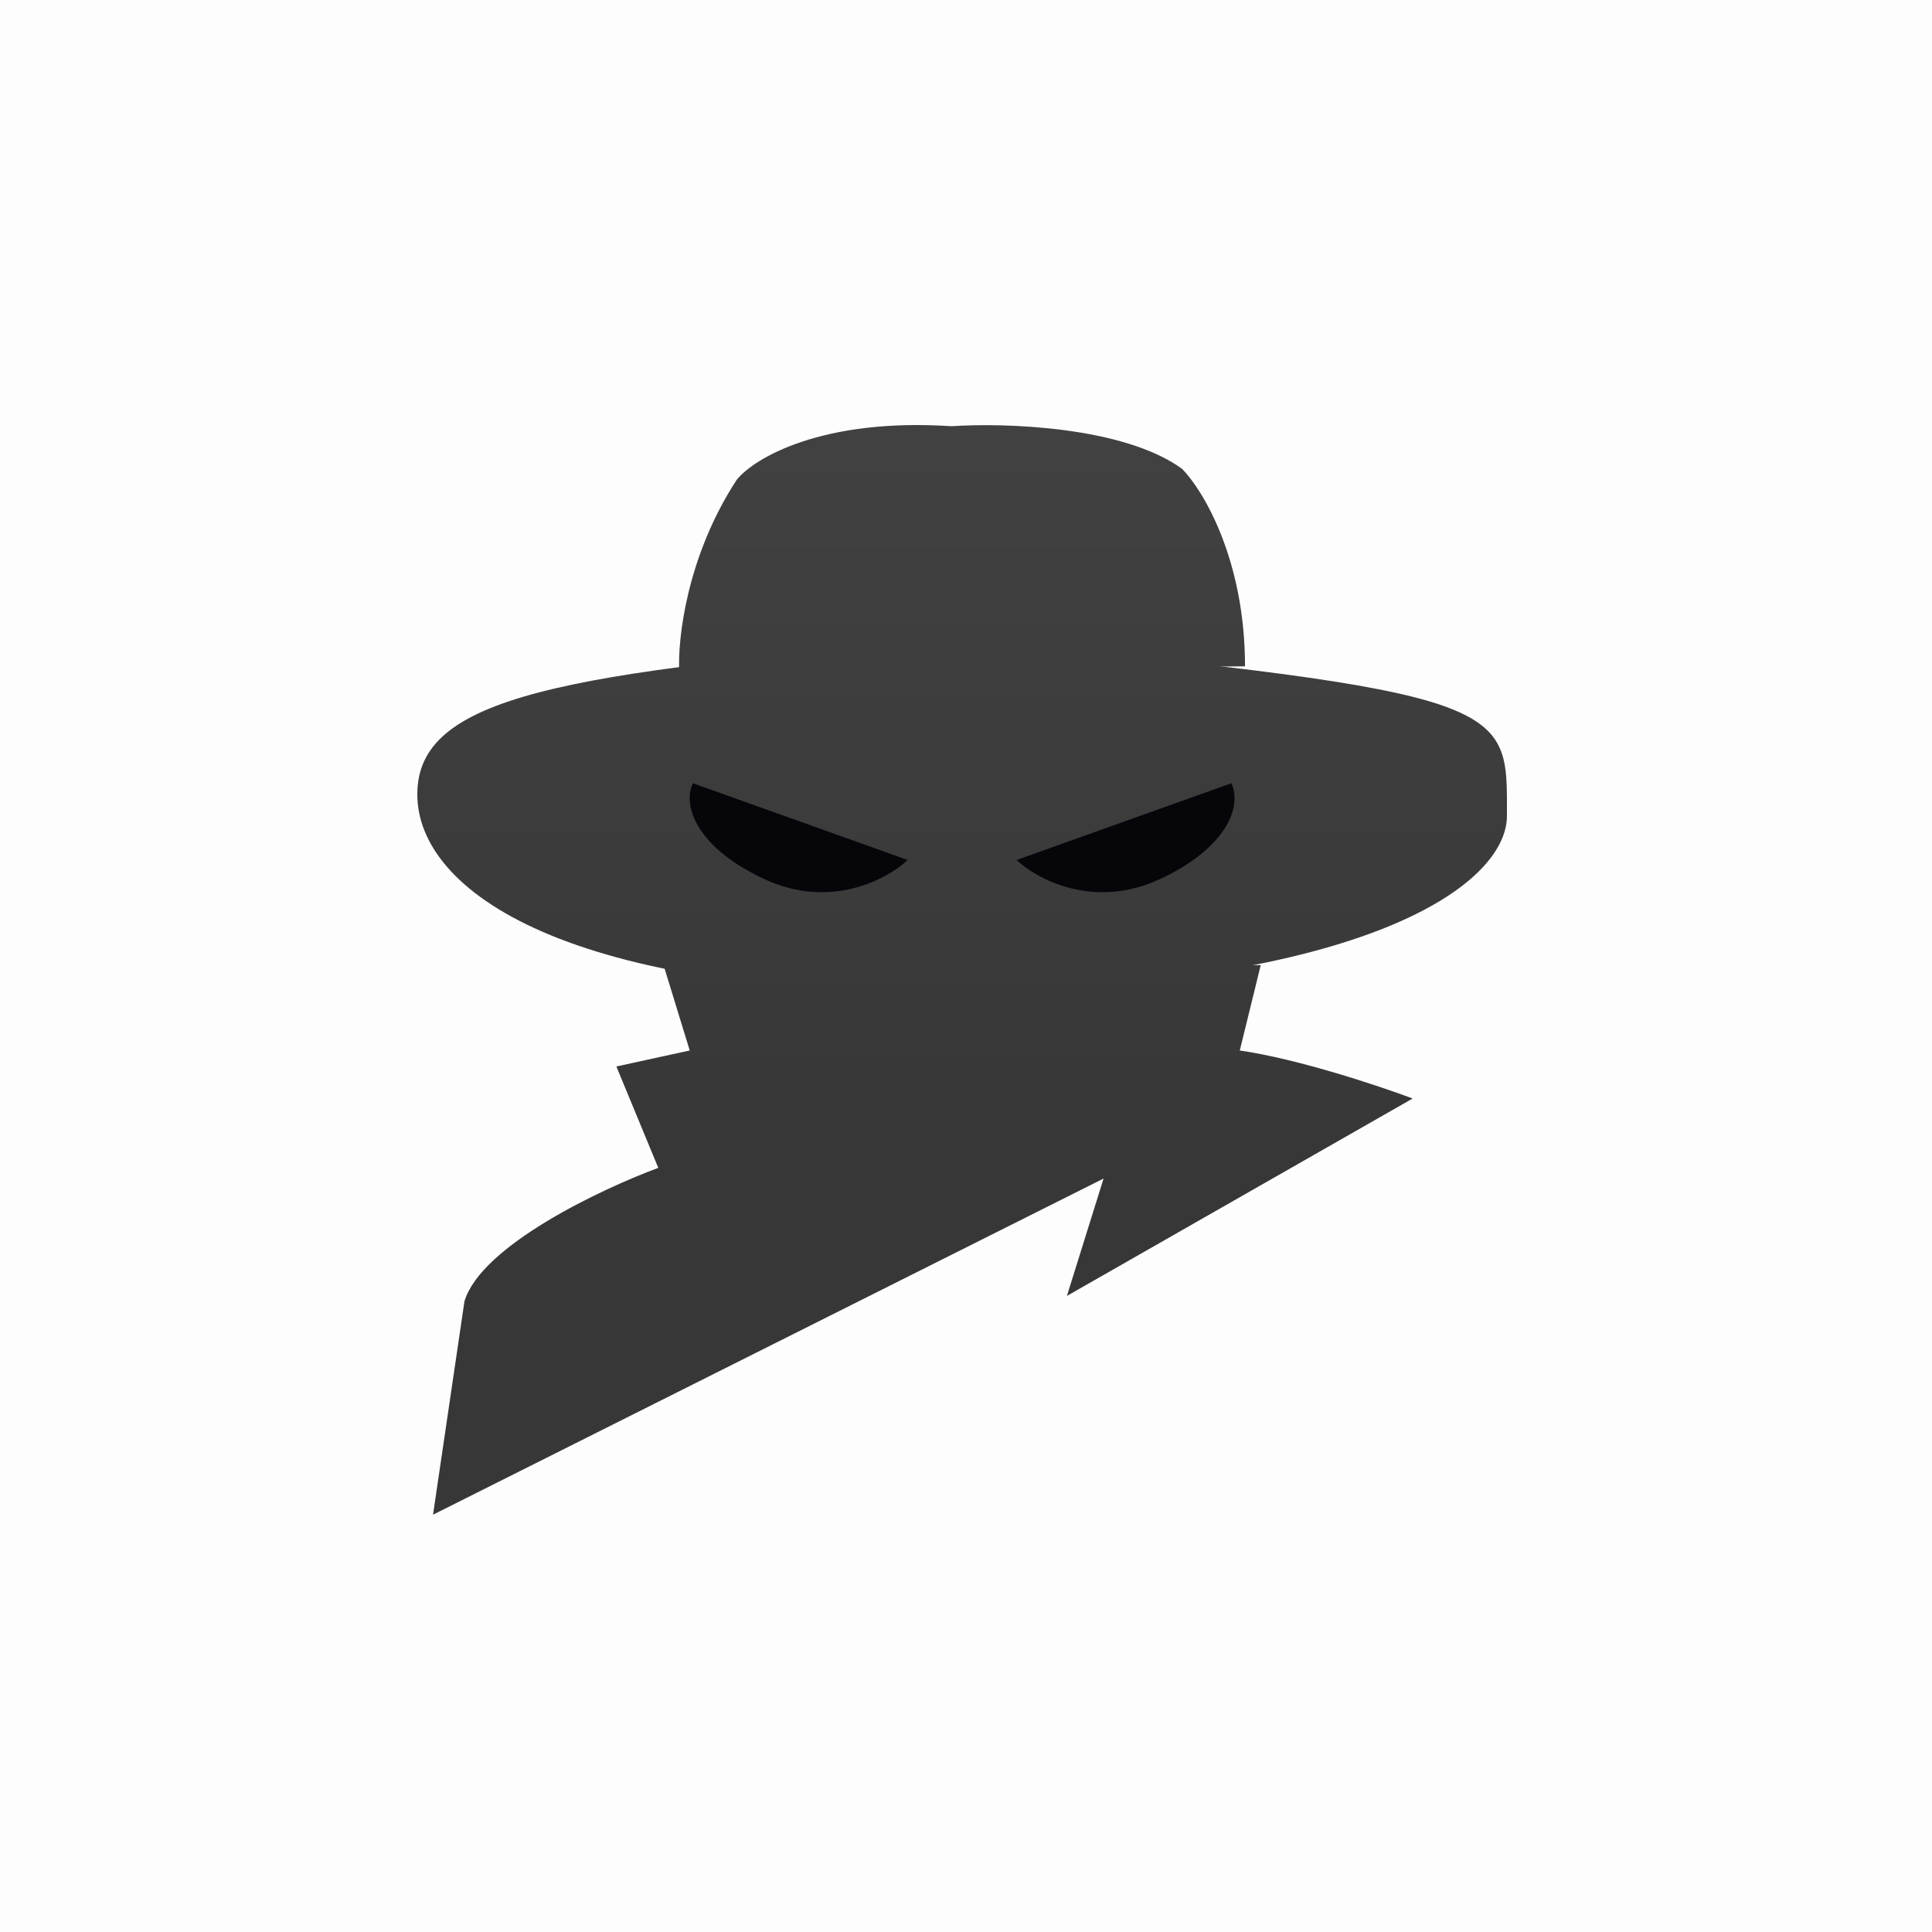
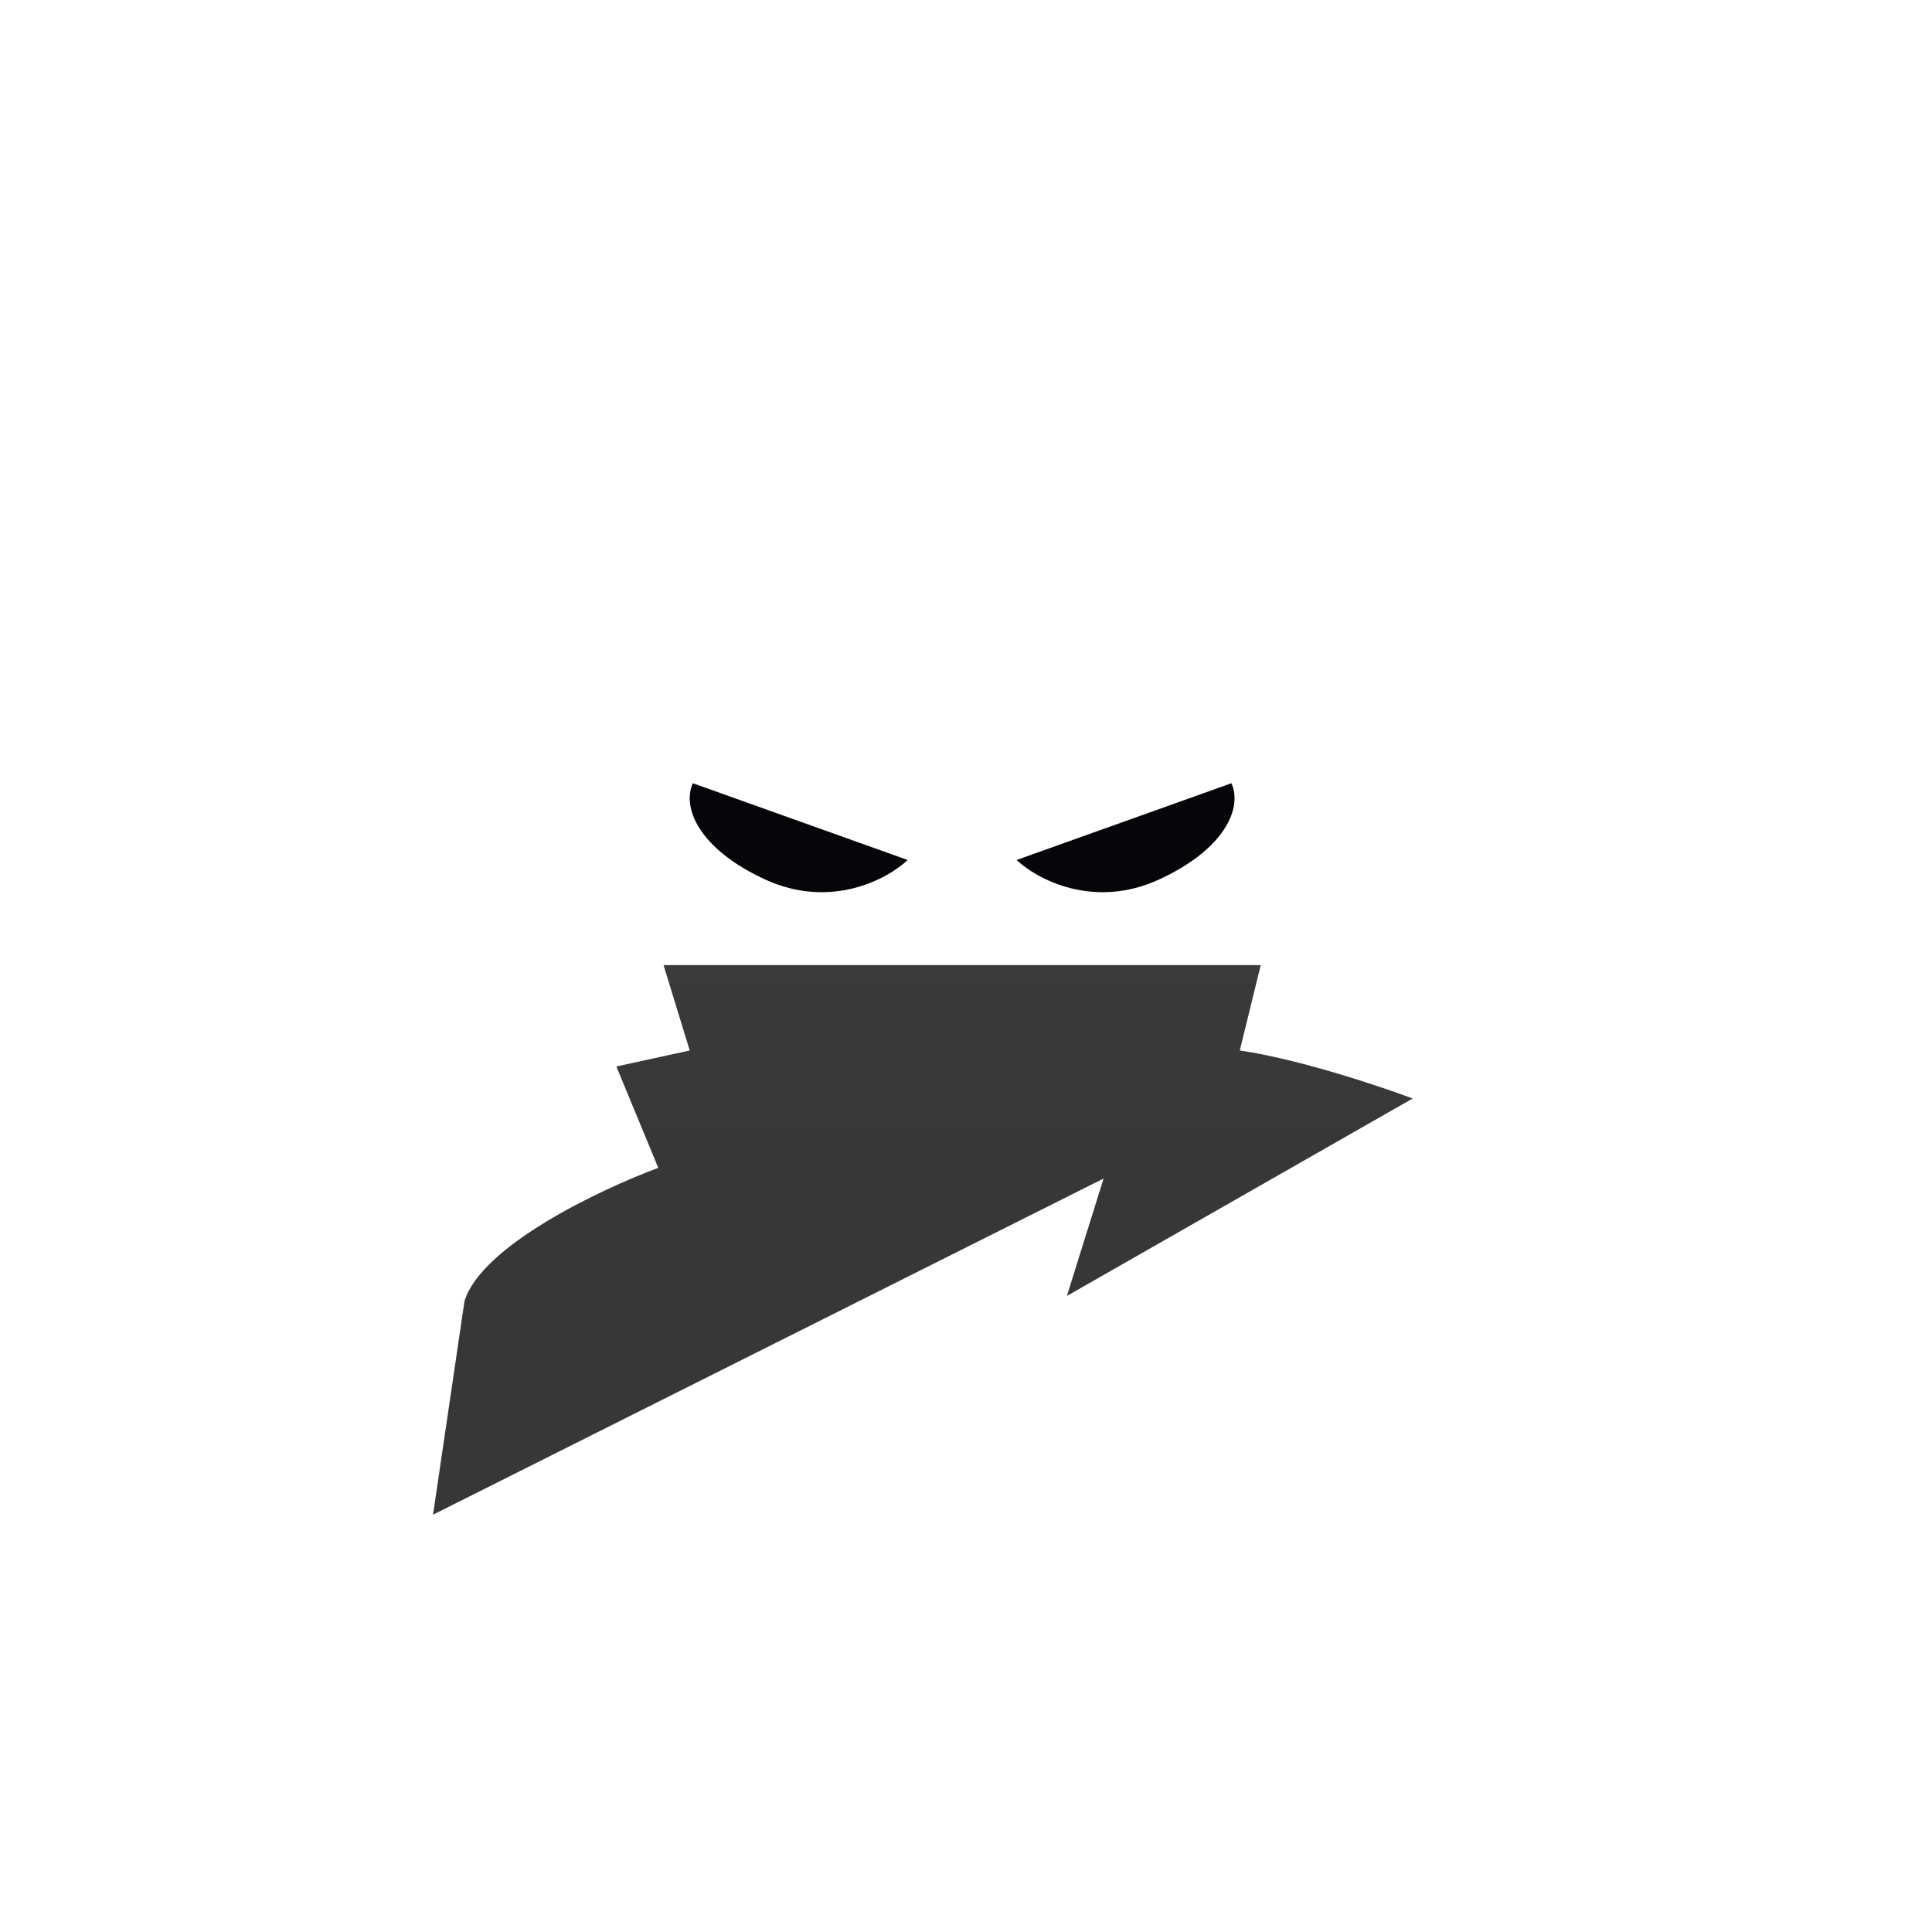
<svg xmlns="http://www.w3.org/2000/svg" width="250" height="250" fill="none">
-   <path fill="#000" fill-opacity=".01" d="M0 250h250V0H0z" />
-   <path fill="url(#a)" d="M194.998 105.553c0 8.975-18.302 22.014-70.499 22.784C73.664 129.087 54 115.374 54 102.791c0-12.584 18.303-15.88 70.499-20.023 71.855 6.904 70.499 8.285 70.499 22.785Z" />
-   <path fill="url(#b)" d="M95.35 62.055c-6.507 9.942-7.682 20.713-7.456 24.856l73.21-.69c0-13.81-5.423-22.785-8.134-25.547-7.592-5.523-23.048-5.984-29.827-5.523-16.811-1.105-25.533 4.142-27.793 6.904Z" />
+   <path fill="#000" fill-opacity=".01" d="M0 250h250H0z" />
  <path fill="url(#c)" d="m89.25 135.932-3.39-11.047h77.278l-2.711 11.047c7.592 1.105 18.076 4.603 22.369 6.214l-44.739 25.546 4.745-15.19L56.034 196l4.067-27.618c2.17-7.18 17.625-14.499 25.081-17.261l-5.423-13.118 9.49-2.071Z" />
  <path fill="#06060A" d="m131.55 111.282 27.793-9.932c1.425 3.104-.713 8.442-9.264 12.415-8.552 3.972-15.916 0-18.529-2.483Zm-14.1 0-27.793-9.932c-1.425 3.104.713 8.442 9.264 12.415 8.552 3.972 15.916 0 18.529-2.483Z" />
  <defs>
    <linearGradient id="a" x1="117.45" x2="117.45" y1="37.957" y2="150.757" gradientUnits="userSpaceOnUse">
      <stop stop-color="#434344" />
      <stop offset="1" stop-color="#373738" />
    </linearGradient>
    <linearGradient id="b" x1="117.45" x2="117.45" y1="37.957" y2="150.757" gradientUnits="userSpaceOnUse">
      <stop stop-color="#434344" />
      <stop offset="1" stop-color="#373738" />
    </linearGradient>
    <linearGradient id="c" x1="117.45" x2="117.45" y1="37.957" y2="150.757" gradientUnits="userSpaceOnUse">
      <stop stop-color="#434344" />
      <stop offset="1" stop-color="#373738" />
    </linearGradient>
  </defs>
</svg>